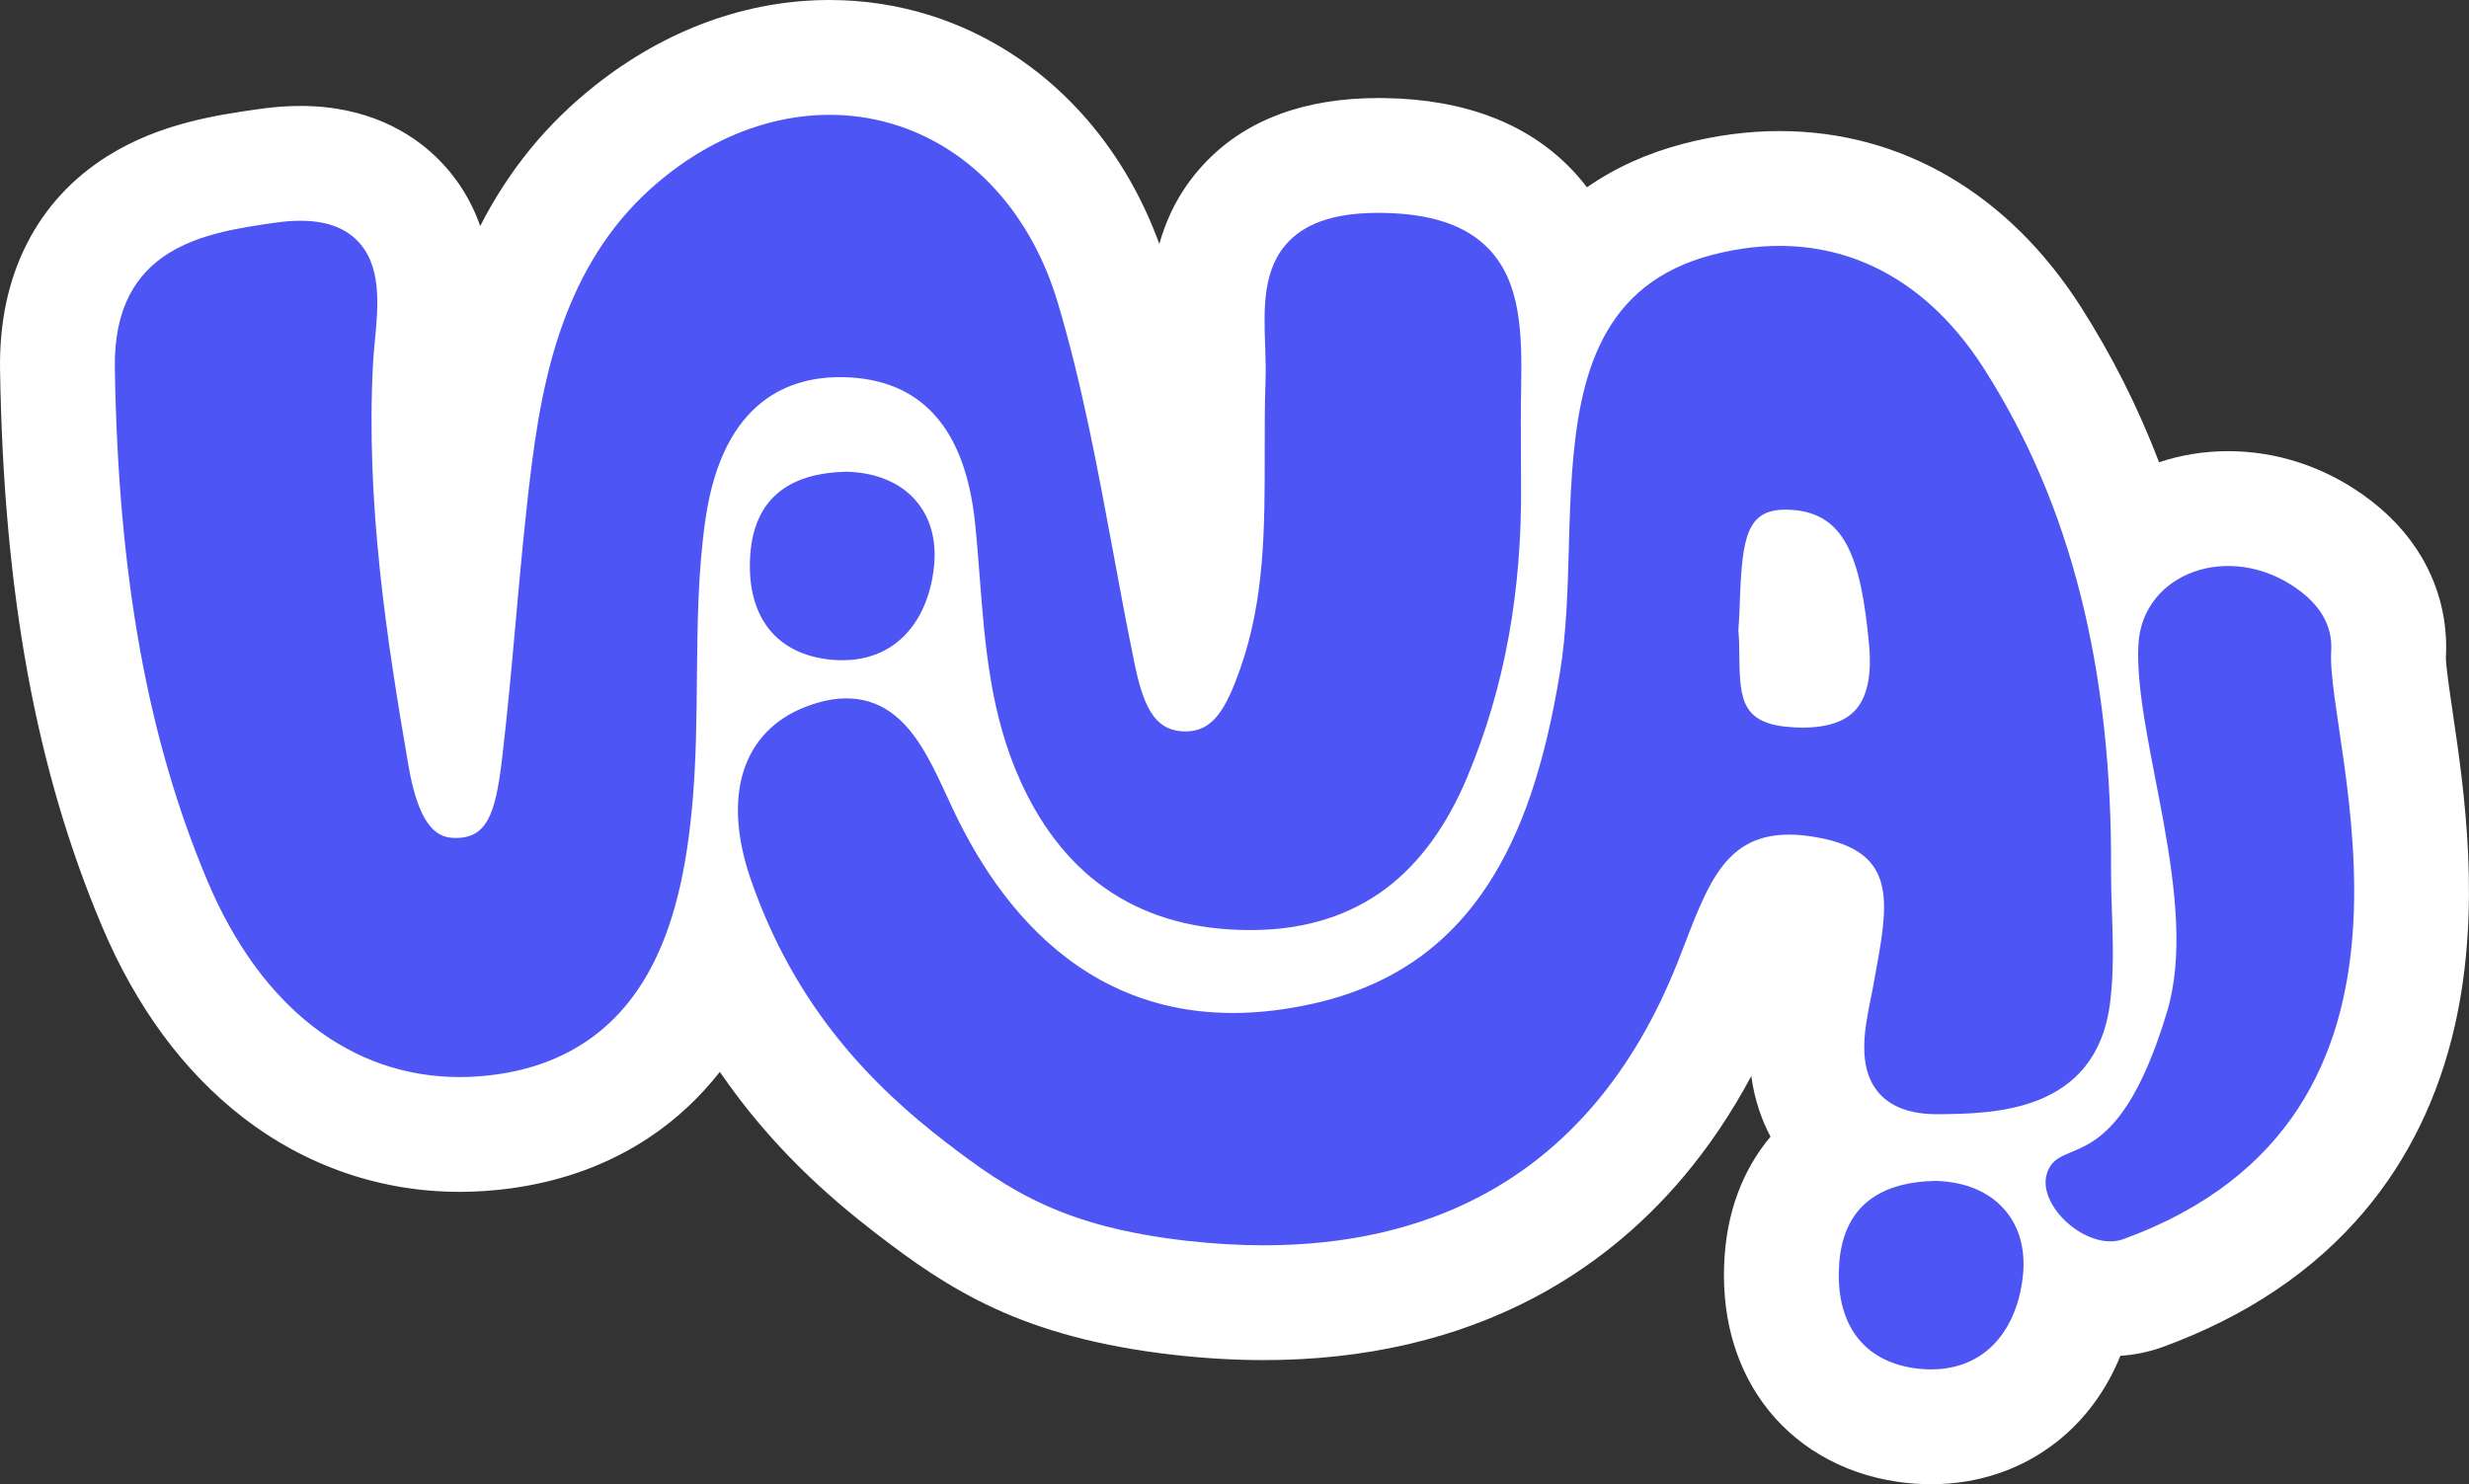
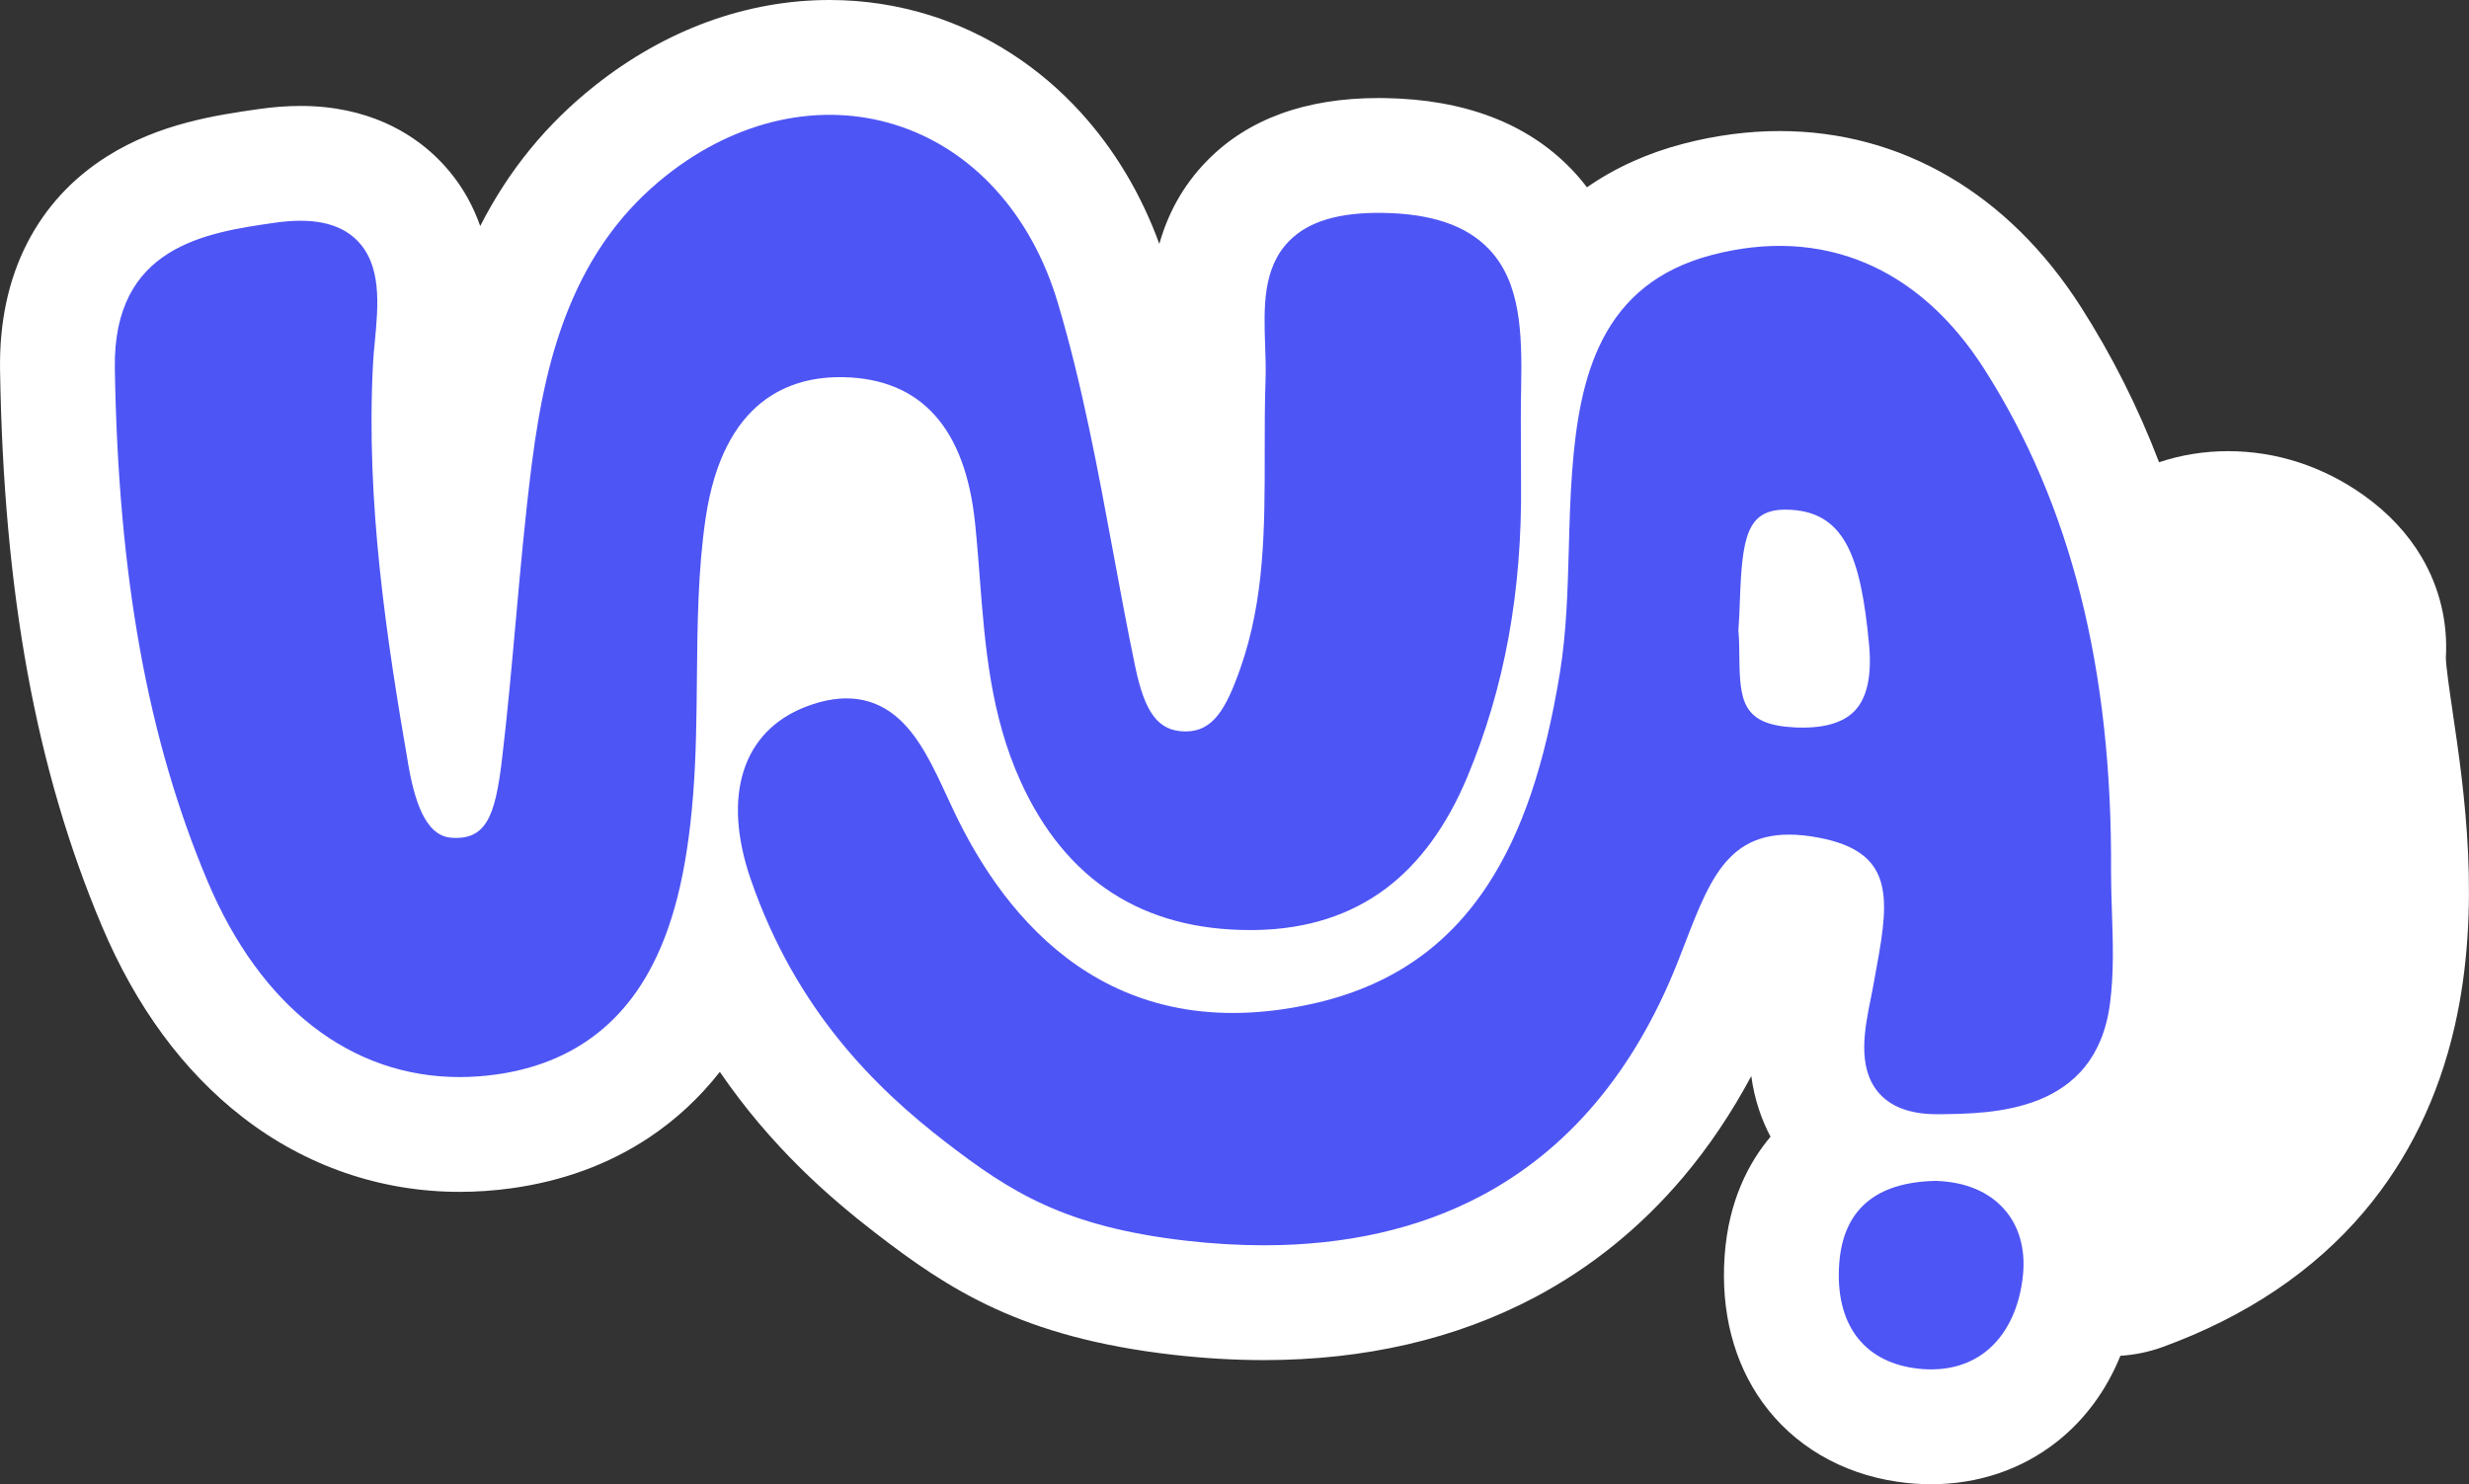
<svg xmlns="http://www.w3.org/2000/svg" id="Layer_2" viewBox="0 0 1375.92 827.33">
  <rect x="0" y="0" width="1375.92" height="827.33" fill="#333333" stroke="none" />
  <defs>
    <style>.cls-1{fill:#000;}.cls-1,.cls-2,.cls-3{stroke-width:0px;}.cls-2{fill:#4e55f5;}.cls-3{fill:#fff;}</style>
  </defs>
  <g id="OBJECTS">
-     <path class="cls-1" d="M995.12,284.09h-.23c-21.26,0-24.04,15.35-25.28,50.25-.2,5.65-.41,11.49-.85,17.09.44,4.69.49,9.61.53,14.38.24,25.04,1.7,38.17,30.5,39.63,1.63.08,3.22.12,4.76.12,13.33,0,23.06-3.13,28.99-9.32,6.97-7.28,9.67-19.77,8.03-37.13-4.59-48.53-13.35-74.87-46.45-75.04Z" />
+     <path class="cls-1" d="M995.12,284.09h-.23c-21.26,0-24.04,15.35-25.28,50.25-.2,5.65-.41,11.49-.85,17.09.44,4.69.49,9.61.53,14.38.24,25.04,1.7,38.17,30.5,39.63,1.63.08,3.22.12,4.76.12,13.33,0,23.06-3.13,28.99-9.32,6.97-7.28,9.67-19.77,8.03-37.13-4.59-48.53-13.35-74.87-46.45-75.04" />
    <path class="cls-3" d="M1366.82,396.8c-1.59-10.74-3.76-25.41-3.79-30.26,1.14-19.63-3.49-38.91-13.4-55.8-7.75-13.2-18.61-24.83-32.27-34.59-22.61-16.14-48.77-24.67-75.64-24.67h-.01c-13.57,0-26.53,2.17-38.51,6.18-11.7-30.61-26.19-59.38-43.51-86.5-40.41-63.27-100.07-98.11-167.99-98.11-17.56,0-35.6,2.38-53.61,7.07-20.06,5.22-38.07,13.4-53.71,24.29-2.66-3.49-5.55-6.9-8.74-10.21-24.59-25.5-59.51-38.81-103.8-39.53-1.24-.02-2.43-.03-3.61-.03-40.63,0-72.74,11.72-95.44,34.83-14.23,14.49-22.27,30.66-26.72,46.5-10.2-27.94-24.94-52.59-43.93-73.44-23.05-25.3-51.96-43.94-83.61-53.93C500.38,2.9,481.48,0,462.35,0c-46.2,0-91.42,16.48-130.78,47.68-26.96,21.36-48.03,47.13-63.96,78.32-5.27-15.03-13.65-28.07-25.05-38.93-13.42-12.79-37.34-28.02-75.07-28.02-7.46,0-15.39.6-23.56,1.78-23.2,3.34-54.98,7.93-84.11,26.23-19.4,12.19-34.42,28.47-44.64,48.39C4.69,155.86-.41,179.72.03,206.36c2.01,124.27,20.01,222.65,56.65,309.61,19.04,45.19,45.45,81.1,78.49,106.73,35.15,27.26,76.98,41.66,120.98,41.66,9.37,0,18.94-.66,28.44-1.95,28.78-3.91,54.71-13.42,77.05-28.28,15-9.98,28.22-22.26,39.51-36.65,28.58,41.79,61.14,70.09,86.84,89.9,40.73,31.39,81.32,58.15,165.81,67.8,17.19,1.96,34.16,2.96,50.45,2.96,56.35,0,107.14-11.76,150.96-34.94,31.39-16.61,59.23-39.14,82.74-66.98,14.21-16.82,26.92-35.69,38-56.38,1.86,13.59,5.97,24.78,10.73,33.77-12.06,14.34-23.45,35.75-25.59,66.56-2.16,31.1,5.13,59.27,21.08,81.47,17.26,24.03,43.98,39.76,75.23,44.31,6.3.92,12.62,1.38,18.79,1.38,26.08,0,50.23-8.13,69.85-23.51,15.73-12.33,27.82-28.81,35.62-48.08,7.8-.51,15.43-2.04,22.74-4.61l.3-.11.3-.11c46.59-16.94,84.45-42.38,112.53-75.62,24.45-28.93,41.43-63.72,50.46-103.4,14.98-65.76,5.25-131.56-1.19-175.1Z" />
    <path class="cls-2" d="M470.14,210.25c43.1.94,67.74,28.25,73.23,81.2,1.05,10.12,1.85,20.48,2.62,30.49,2.9,37.64,5.91,76.55,22.84,113.77,24.98,54.91,67.97,82.73,127.84,82.72,1.04,0,2.1,0,3.16-.03,28.37-.46,52.83-8.29,72.71-23.29,18.58-14.02,33.73-34.78,45.03-61.73,20.94-49.92,30.78-103.91,30.07-165.05,0-5.39-.03-10.79-.06-16.18-.06-11.57-.13-23.54.11-35.24.64-31.86-.28-59.74-18.15-78.28-12.52-12.99-31.75-19.52-58.78-19.96-24.49-.39-41.6,4.72-52.34,15.66-14.87,15.14-14.11,37.19-13.38,58.51.22,6.25.44,12.71.23,18.7-.48,13.59-.47,27.35-.47,40.67.02,41.97.04,81.61-13.61,120.43-7.98,22.7-15.24,35.07-30.43,35.07-.21,0-.41,0-.62,0-14.64-.32-22.11-10.17-27.56-36.35-4.39-21.11-8.39-42.76-12.26-63.7-8.49-45.94-17.27-93.44-30.84-138.95-14.77-49.52-47.66-85.62-90.24-99.05-42-13.24-88.63-2.97-127.95,28.18-24.1,19.1-41.87,43.29-54.33,73.97-9.66,23.77-16.03,50.71-20.67,87.36-3.66,28.94-6.31,58.41-8.86,86.91-2.28,25.43-4.64,51.73-7.71,77.44-3.73,31.24-8.71,44.9-28.27,43.45-11.68-.89-19.26-13.75-23.87-40.49-12.2-70.83-23.77-146.46-19.7-223.85.2-3.81.59-7.92,1.01-12.27,1.92-20.18,4.09-43.05-10.5-56.95-9.68-9.22-24.51-12.24-45.34-9.24-38.05,5.49-90.15,13-89.05,81.16,1.87,115.82,18.28,206.63,51.64,285.8,29.64,70.36,80.15,109.24,140.49,109.24,6.5,0,13.11-.45,19.83-1.36,38.41-5.21,67.1-24.3,85.28-56.72,13.69-24.41,21.64-55.99,25.04-99.39,1.69-21.67,1.9-43.71,2.1-65.03.27-29.44.56-59.87,4.84-88.93,9.76-66.21,47.23-79.33,76.91-78.69Z" />
    <path class="cls-2" d="M1045.98,538.04c-.6,3.25-1.19,6.44-1.71,9.52-.45,2.68-1.05,5.63-1.68,8.76-3.44,17-7.73,38.17,3.96,52.33,6.81,8.25,17.87,12.43,32.88,12.43.26,0,.51,0,.77,0,30.63-.29,87.65-.82,95.64-61.63,2.24-17,1.66-34.26,1.1-50.95-.24-7.32-.5-14.89-.5-22.22.77-113.15-22.36-204.96-70.71-280.66-36.38-56.96-90.2-79.54-151.53-63.56-61.9,16.12-74.11,67.58-78.09,120.79-1.07,14.26-1.46,28.74-1.84,42.75-.63,23.05-1.28,46.88-4.99,69.51-8.43,51.41-21.11,88.82-39.93,117.73-23.09,35.48-55.33,57.34-98.56,66.82-111.27,24.39-169.92-45.37-199.53-108.2-1.1-2.33-2.18-4.66-3.25-6.98-7.81-16.86-15.2-32.79-26.65-43.39-13.85-12.83-31.5-15.21-52.44-7.09-35.22,13.66-46.64,49.63-30.53,96.21,25.08,72.55,69.04,115.94,108.67,146.48,35.67,27.49,66.06,47.15,134.01,54.91,14.87,1.7,29.27,2.55,43.19,2.55,45.86,0,86.44-9.21,121.03-27.51,48.46-25.64,85.21-69.15,109.24-129.32,1.49-3.72,2.92-7.45,4.35-11.15,15.33-39.71,26.41-68.38,74.71-59.23,41.05,7.79,39.62,32.06,32.39,71.11ZM999.8,405.44c-28.8-1.47-30.26-14.6-30.5-39.63-.04-4.77-.09-9.7-.53-14.38.44-5.6.65-11.44.85-17.09,1.24-34.9,4.01-50.25,25.28-50.25h.23c33.1.17,41.86,26.5,46.45,75.04,1.64,17.36-1.06,29.85-8.03,37.13-6.61,6.9-17.96,10-33.75,9.19Z" />
-     <path class="cls-2" d="M472.14,262.96h-.24s-.25,0-.25,0c-33.44.72-51.46,16.31-53.54,46.35-2.27,32.68,12.92,53.83,41.68,58.01,3.28.48,6.47.71,9.58.71,11.67,0,22.04-3.35,30.36-9.87,11.64-9.13,19.03-24.37,20.83-42.93,1.4-14.48-2.2-27.08-10.41-36.42-8.66-9.85-21.8-15.34-38-15.86Z" />
    <path class="cls-2" d="M1078.98,658.25h-.25s-.25,0-.25,0c-33.44.72-51.45,16.31-53.54,46.35-2.27,32.68,12.92,53.83,41.68,58.01,3.27.48,6.47.71,9.57.71,11.67,0,22.04-3.35,30.36-9.87,11.64-9.12,19.03-24.37,20.83-42.92,1.4-14.48-2.2-27.08-10.41-36.42-8.66-9.85-21.8-15.34-38-15.86Z" />
-     <path class="cls-2" d="M1299.13,362.99c.95-15.02-7.13-26.3-18.95-34.74-37.5-26.76-86.42-9.08-88.5,31.14-2.7,52.07,34.6,142.62,15.98,204.55-28.46,94.69-60,68.17-66.95,90.12-5.74,18.12,22.62,43.69,42.44,36.71,189.77-69,112.79-277.19,115.98-327.78Z" />
  </g>
</svg>